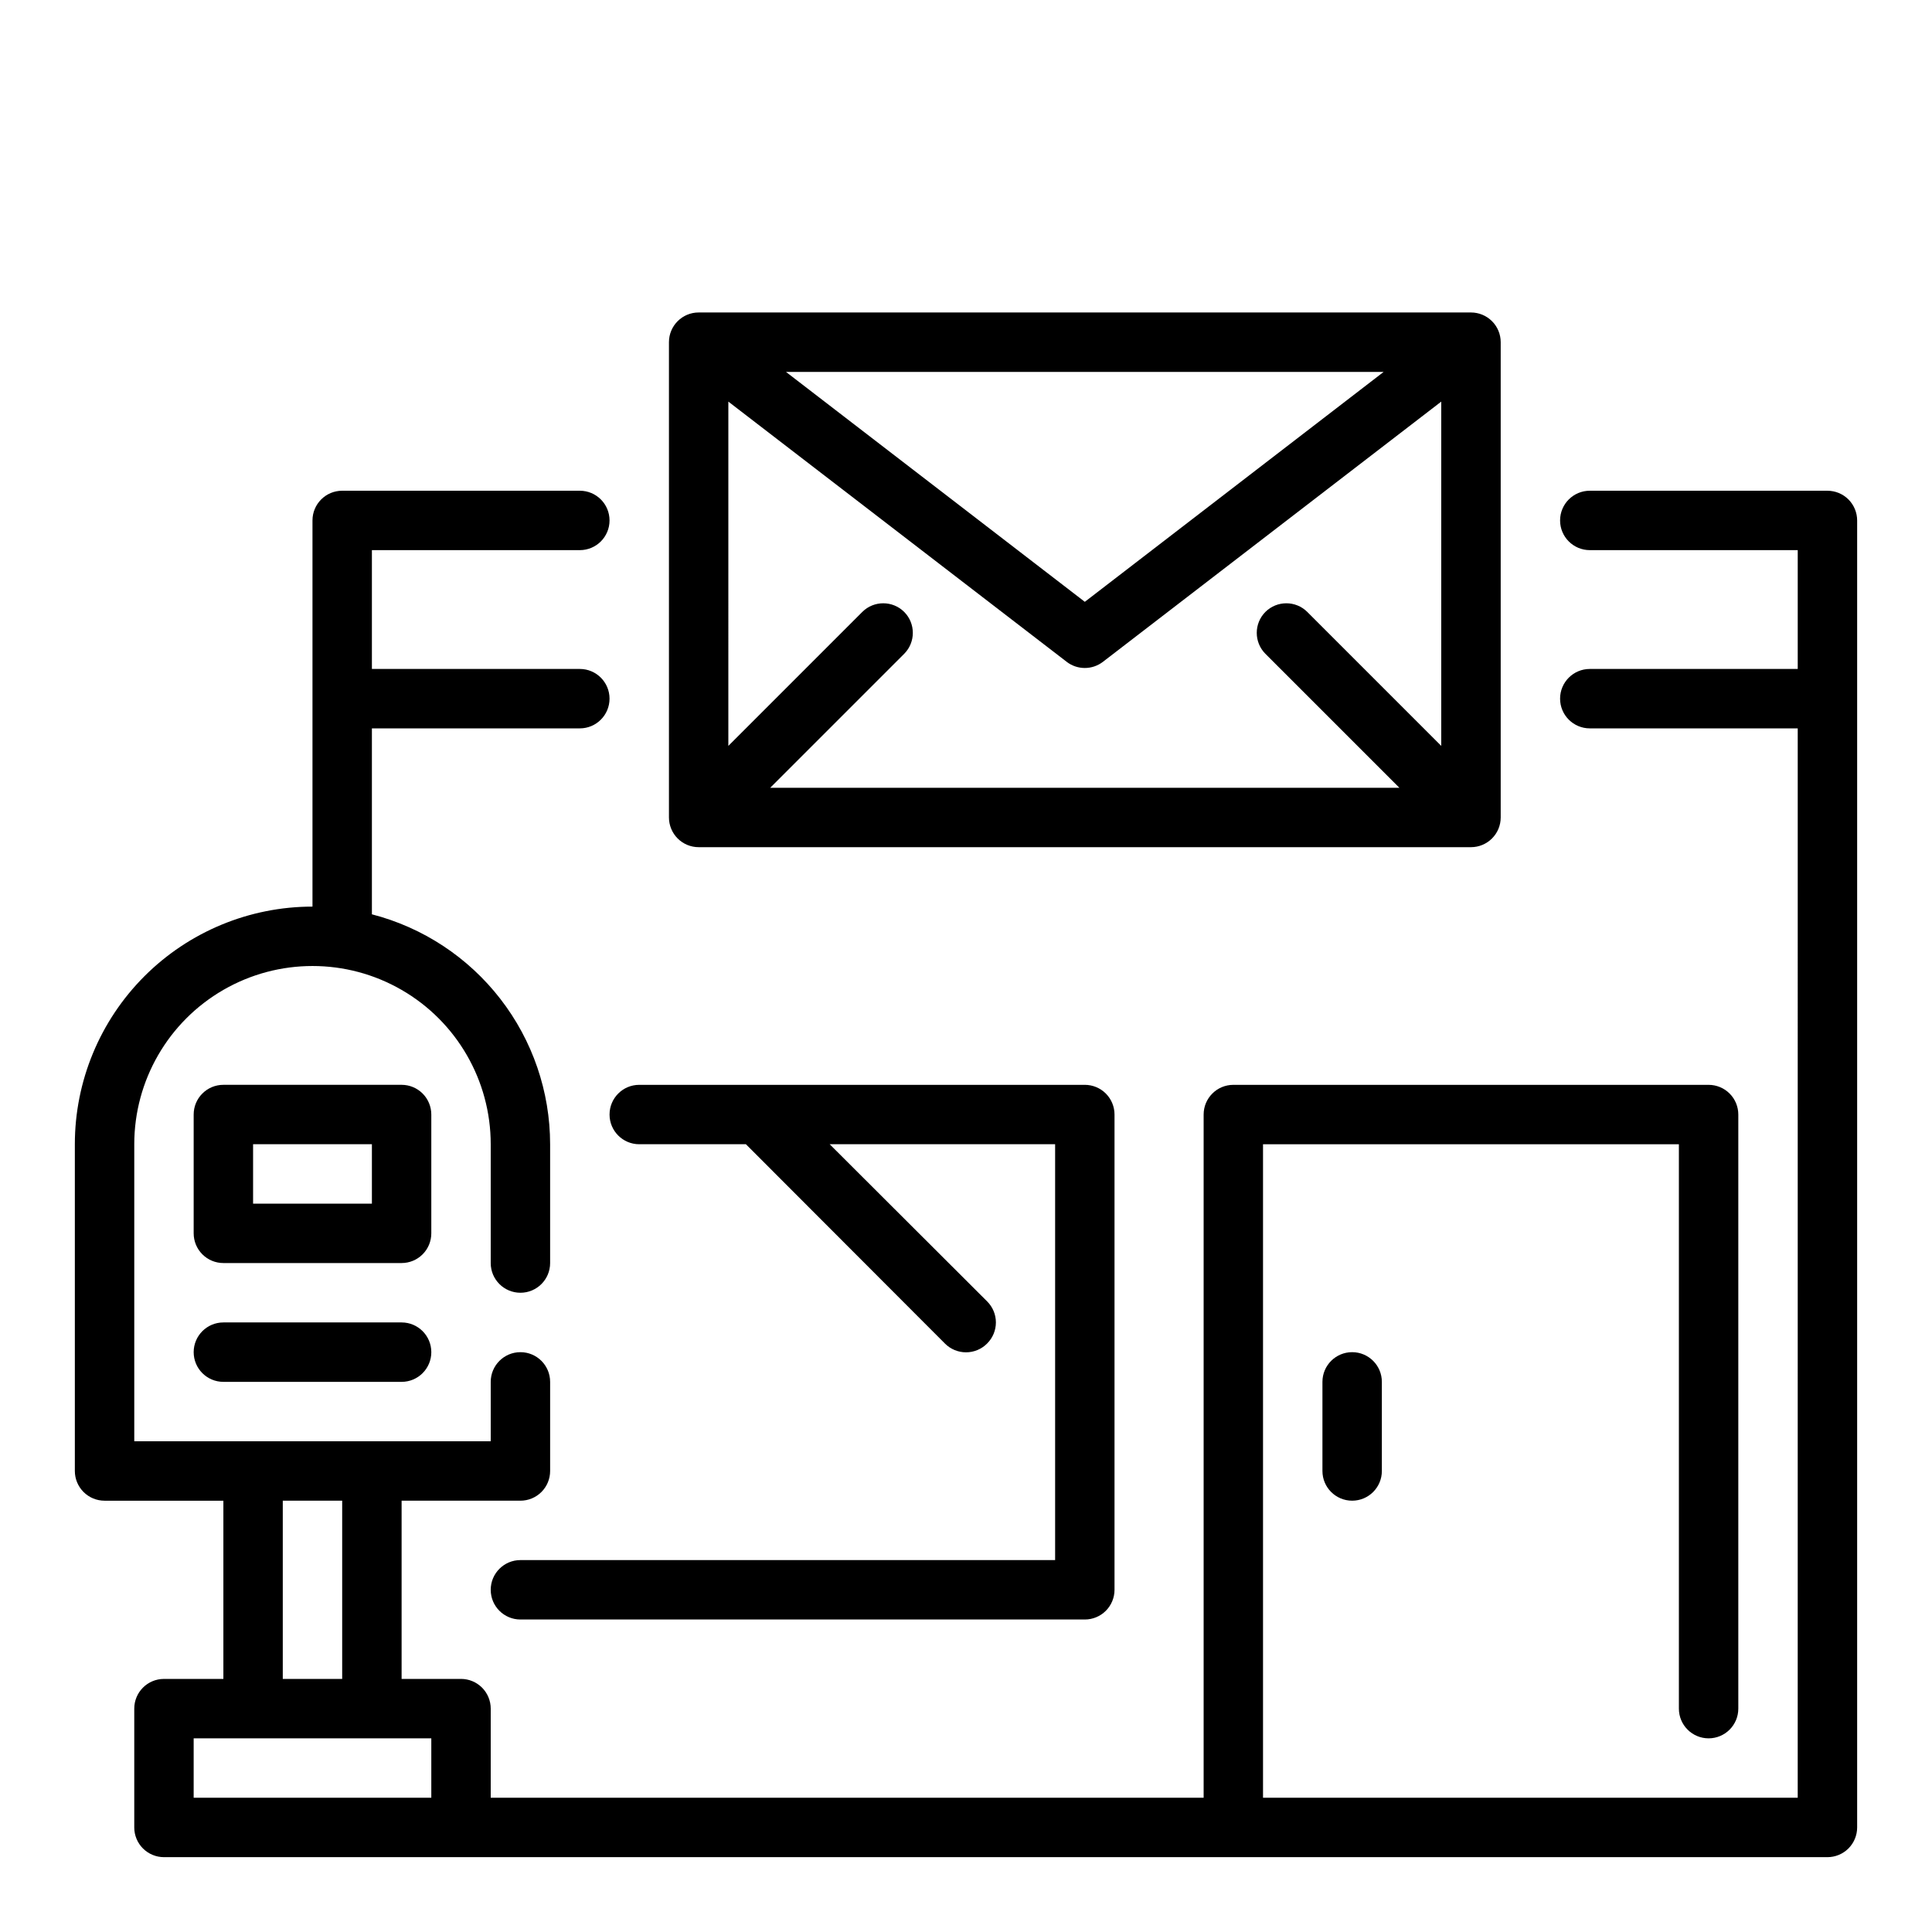
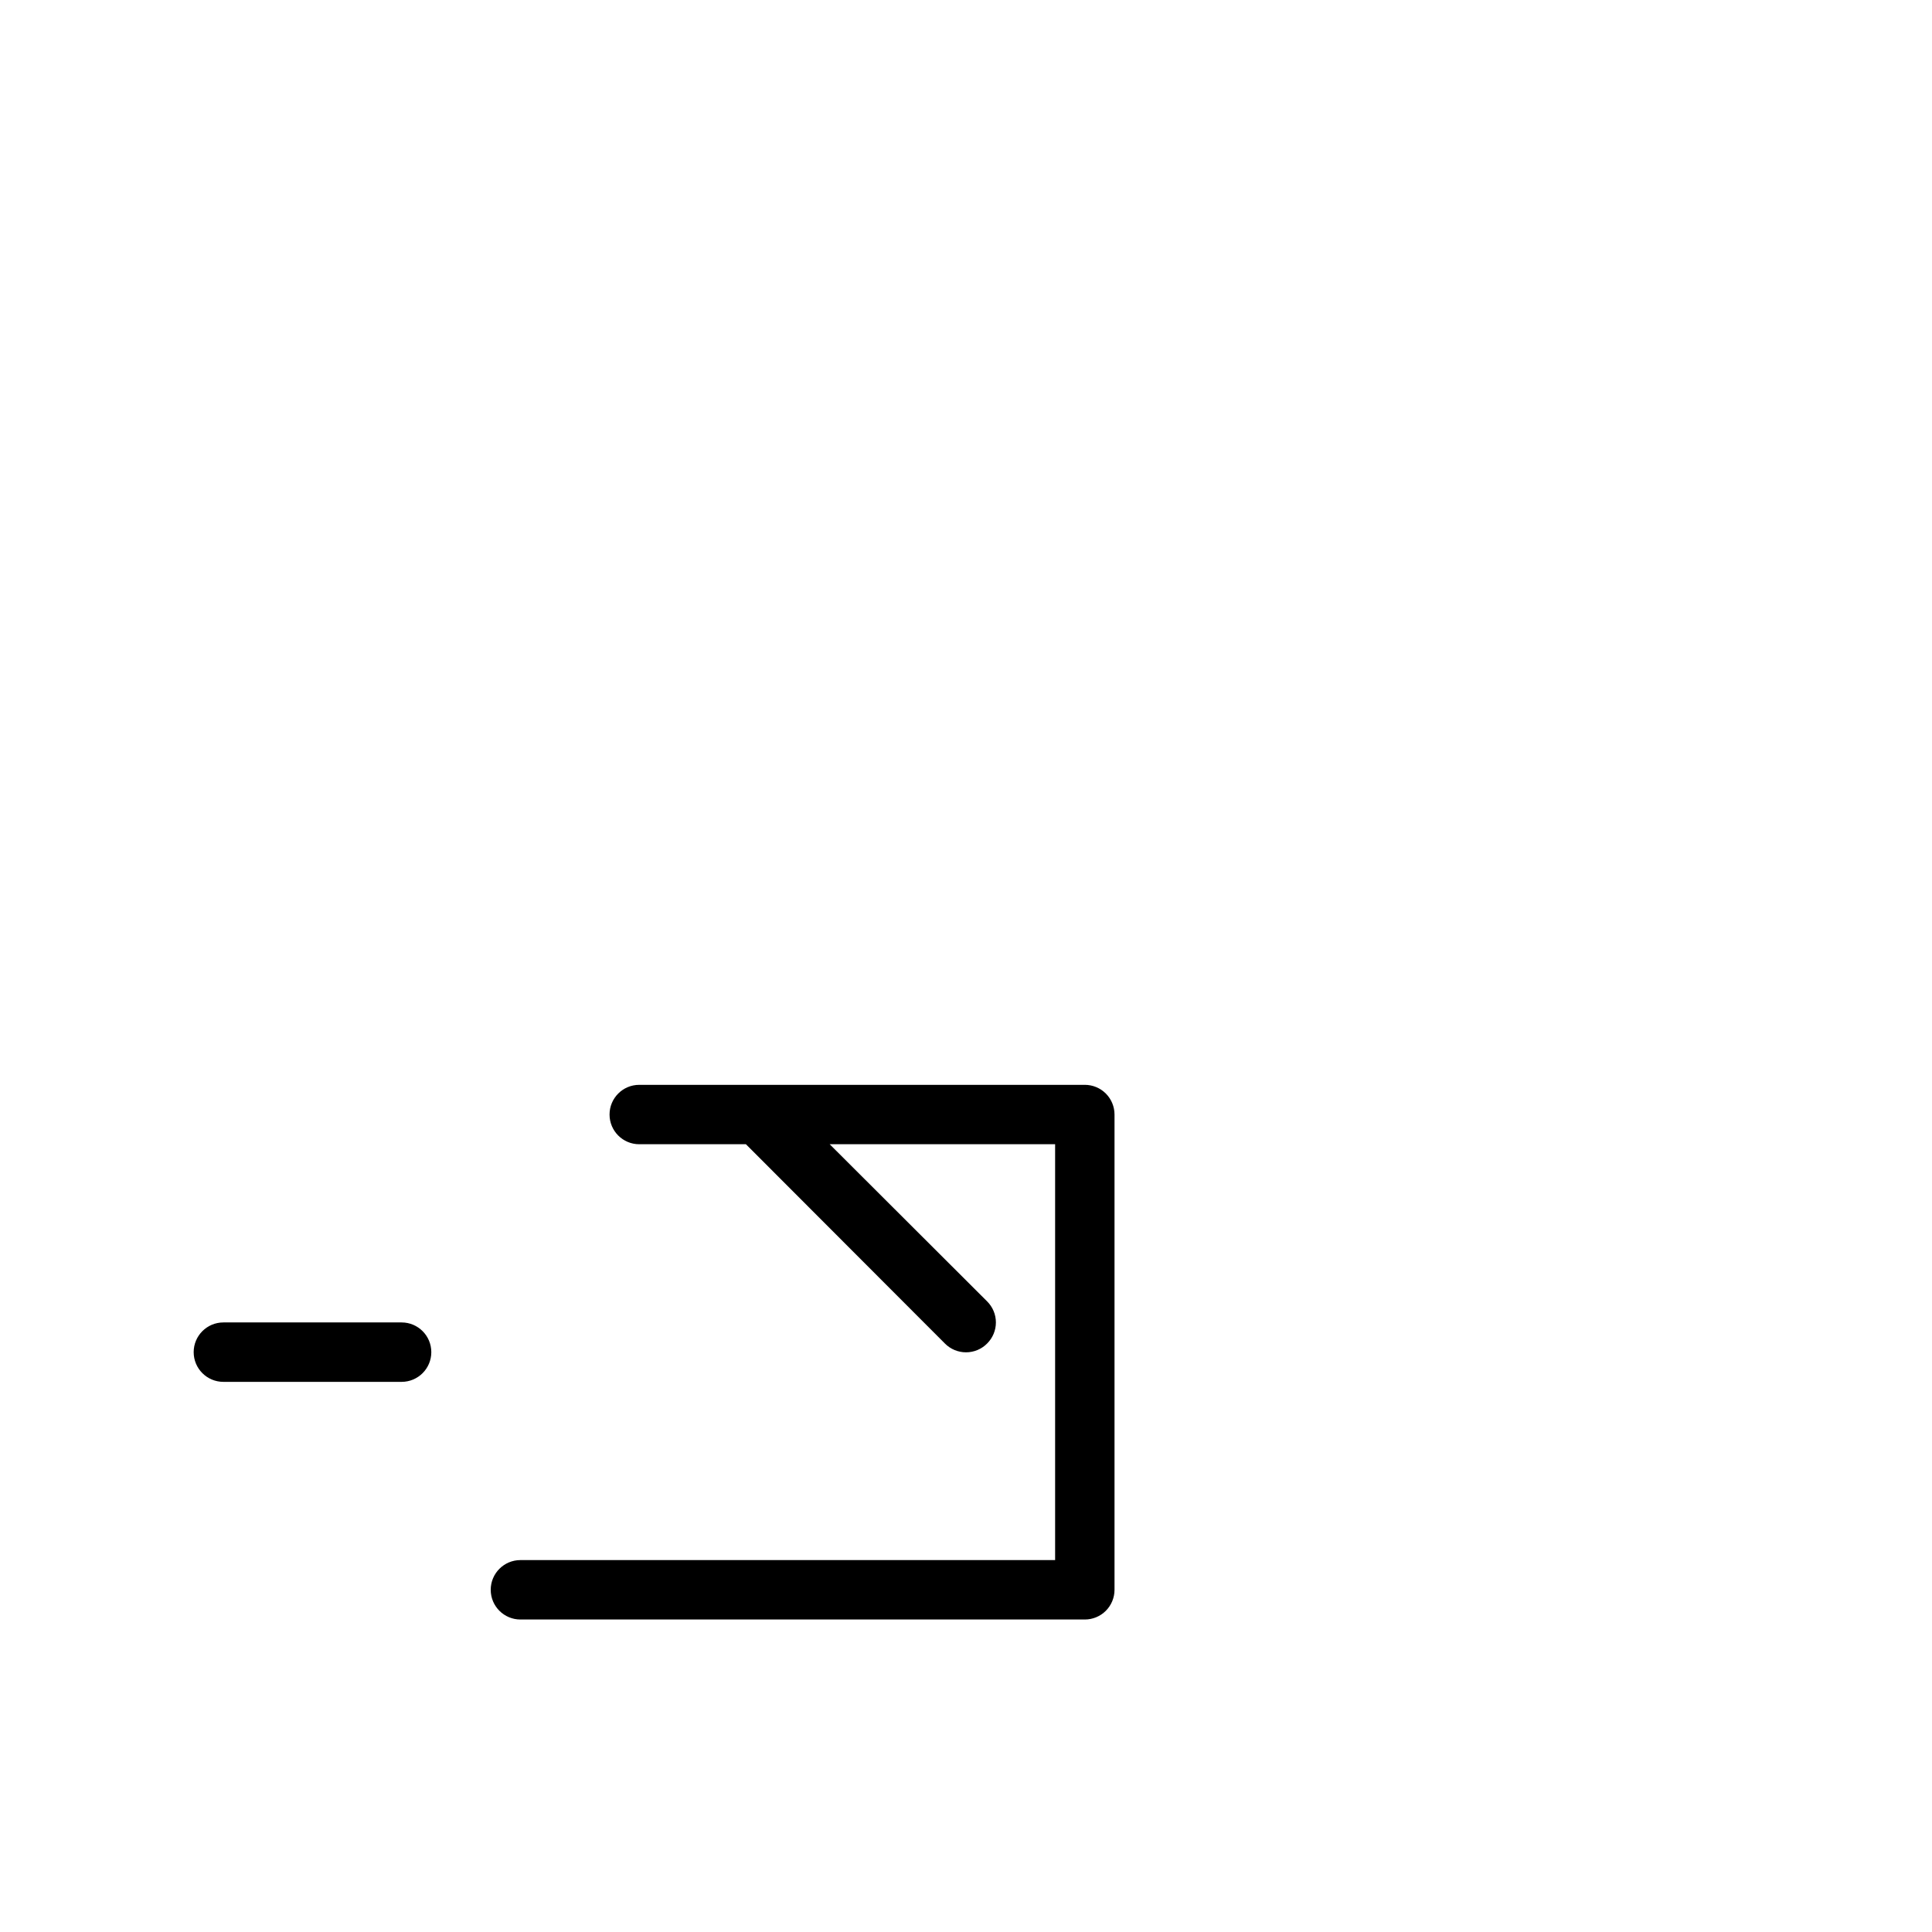
<svg xmlns="http://www.w3.org/2000/svg" fill="#000000" width="800px" height="800px" version="1.1" viewBox="144 144 512 512">
  <g>
-     <path d="m258.3 439.36c0-2.09-0.828-4.09-2.305-5.566-1.477-1.477-3.477-2.305-5.566-2.305h-47.23c-4.348 0-7.875 3.523-7.875 7.871v31.488c0 2.086 0.832 4.09 2.309 5.566 1.477 1.477 3.477 2.305 5.566 2.305h47.23c2.09 0 4.09-0.828 5.566-2.305 1.477-1.477 2.305-3.481 2.305-5.566zm-15.742 23.617h-31.488v-15.746h31.488z" />
    <path d="m250.43 494.46h-47.23c-4.348 0-7.875 3.527-7.875 7.875 0 4.348 3.527 7.871 7.875 7.871h47.23c4.348 0 7.871-3.523 7.871-7.871 0-4.348-3.523-7.875-7.871-7.875z" />
    <path d="m313.41 447.23h28.262l52.742 52.82c1.477 1.492 3.488 2.328 5.59 2.328 2.098 0 4.109-0.836 5.586-2.328 1.492-1.477 2.332-3.488 2.332-5.59 0-2.098-0.84-4.109-2.332-5.586l-41.719-41.645h59.746v110.21h-141.7c-4.348 0-7.871 3.527-7.871 7.875s3.523 7.871 7.871 7.871h149.57c2.086 0 4.09-0.828 5.566-2.305 1.473-1.477 2.305-3.481 2.305-5.566v-125.95c0-2.09-0.832-4.09-2.305-5.566-1.477-1.477-3.481-2.305-5.566-2.305h-118.08c-4.348 0-7.871 3.523-7.871 7.871s3.523 7.871 7.871 7.871z" />
-     <path d="m494.46 510.21v23.617c0 4.348 3.527 7.871 7.875 7.871 4.348 0 7.871-3.523 7.871-7.871v-23.617c0-4.348-3.523-7.871-7.871-7.871-4.348 0-7.875 3.523-7.875 7.871z" />
-     <path d="m628.29 274.05h-62.977c-4.348 0-7.875 3.523-7.875 7.871 0 4.348 3.527 7.871 7.875 7.871h55.105v31.488h-55.105c-4.348 0-7.875 3.523-7.875 7.871 0 4.348 3.527 7.875 7.875 7.875h55.105l-0.004 283.39h-141.7v-173.18h110.21v149.57c0 4.348 3.527 7.871 7.875 7.871 4.348 0 7.871-3.523 7.871-7.871v-157.44c0-2.09-0.832-4.09-2.305-5.566-1.477-1.477-3.481-2.305-5.566-2.305h-125.95c-4.348 0-7.871 3.523-7.871 7.871v181.05h-188.93v-23.613c0-2.09-0.832-4.09-2.305-5.566-1.477-1.477-3.481-2.309-5.566-2.309h-15.746v-47.23h31.488c2.09 0 4.09-0.828 5.566-2.305s2.305-3.481 2.305-5.566v-23.617c0-4.348-3.523-7.871-7.871-7.871-4.348 0-7.871 3.523-7.871 7.871v15.742h-94.465v-78.719c0-16.875 9.004-32.469 23.617-40.902 14.613-8.438 32.617-8.438 47.23 0 14.613 8.434 23.617 24.027 23.617 40.902v31.488c0 4.348 3.523 7.871 7.871 7.871 4.348 0 7.871-3.523 7.871-7.871v-31.488c-0.008-13.953-4.652-27.508-13.203-38.535-8.547-11.027-20.516-18.906-34.027-22.395v-49.277h55.105c4.348 0 7.871-3.527 7.871-7.875 0-4.348-3.523-7.871-7.871-7.871h-55.105v-31.488h55.105c4.348 0 7.871-3.523 7.871-7.871 0-4.348-3.523-7.871-7.871-7.871h-62.977c-4.348 0-7.875 3.523-7.875 7.871v102.34c-16.699 0-32.719 6.637-44.531 18.445-11.809 11.812-18.445 27.828-18.445 44.531v86.594c0 2.086 0.832 4.09 2.309 5.566 1.477 1.477 3.477 2.305 5.566 2.305h31.488v47.23h-15.746c-4.348 0-7.871 3.527-7.871 7.875v31.488c0 2.086 0.828 4.09 2.305 5.566 1.477 1.473 3.481 2.305 5.566 2.305h440.84c2.086 0 4.09-0.832 5.566-2.305 1.473-1.477 2.305-3.481 2.305-5.566v-346.37c0-2.086-0.832-4.09-2.305-5.566-1.477-1.477-3.481-2.305-5.566-2.305zm-409.35 267.65h15.742v47.23h-15.742zm-23.617 78.719v-15.742h62.977v15.742z" />
-     <path d="m329.15 368.51h204.68c2.086 0 4.09-0.832 5.566-2.309s2.305-3.477 2.305-5.566v-125.95c0-2.09-0.828-4.09-2.305-5.566-1.477-1.477-3.481-2.309-5.566-2.309h-204.68c-4.348 0-7.871 3.527-7.871 7.875v125.95c0 2.09 0.832 4.09 2.305 5.566 1.477 1.477 3.481 2.309 5.566 2.309zm181.53-125.95-79.191 60.93-79.195-60.93zm-173.66 7.871 89.664 68.957-0.004 0.004c2.832 2.176 6.773 2.176 9.605 0l89.66-68.961v91.238l-35.504-35.504h0.004c-3.07-3.051-8.031-3.051-11.102 0-3.051 3.07-3.051 8.027 0 11.098l35.504 35.504h-166.73l35.504-35.504c3.051-3.07 3.051-8.027 0-11.098-3.07-3.051-8.031-3.051-11.102 0l-35.5 35.504z" />
  </g>
</svg>